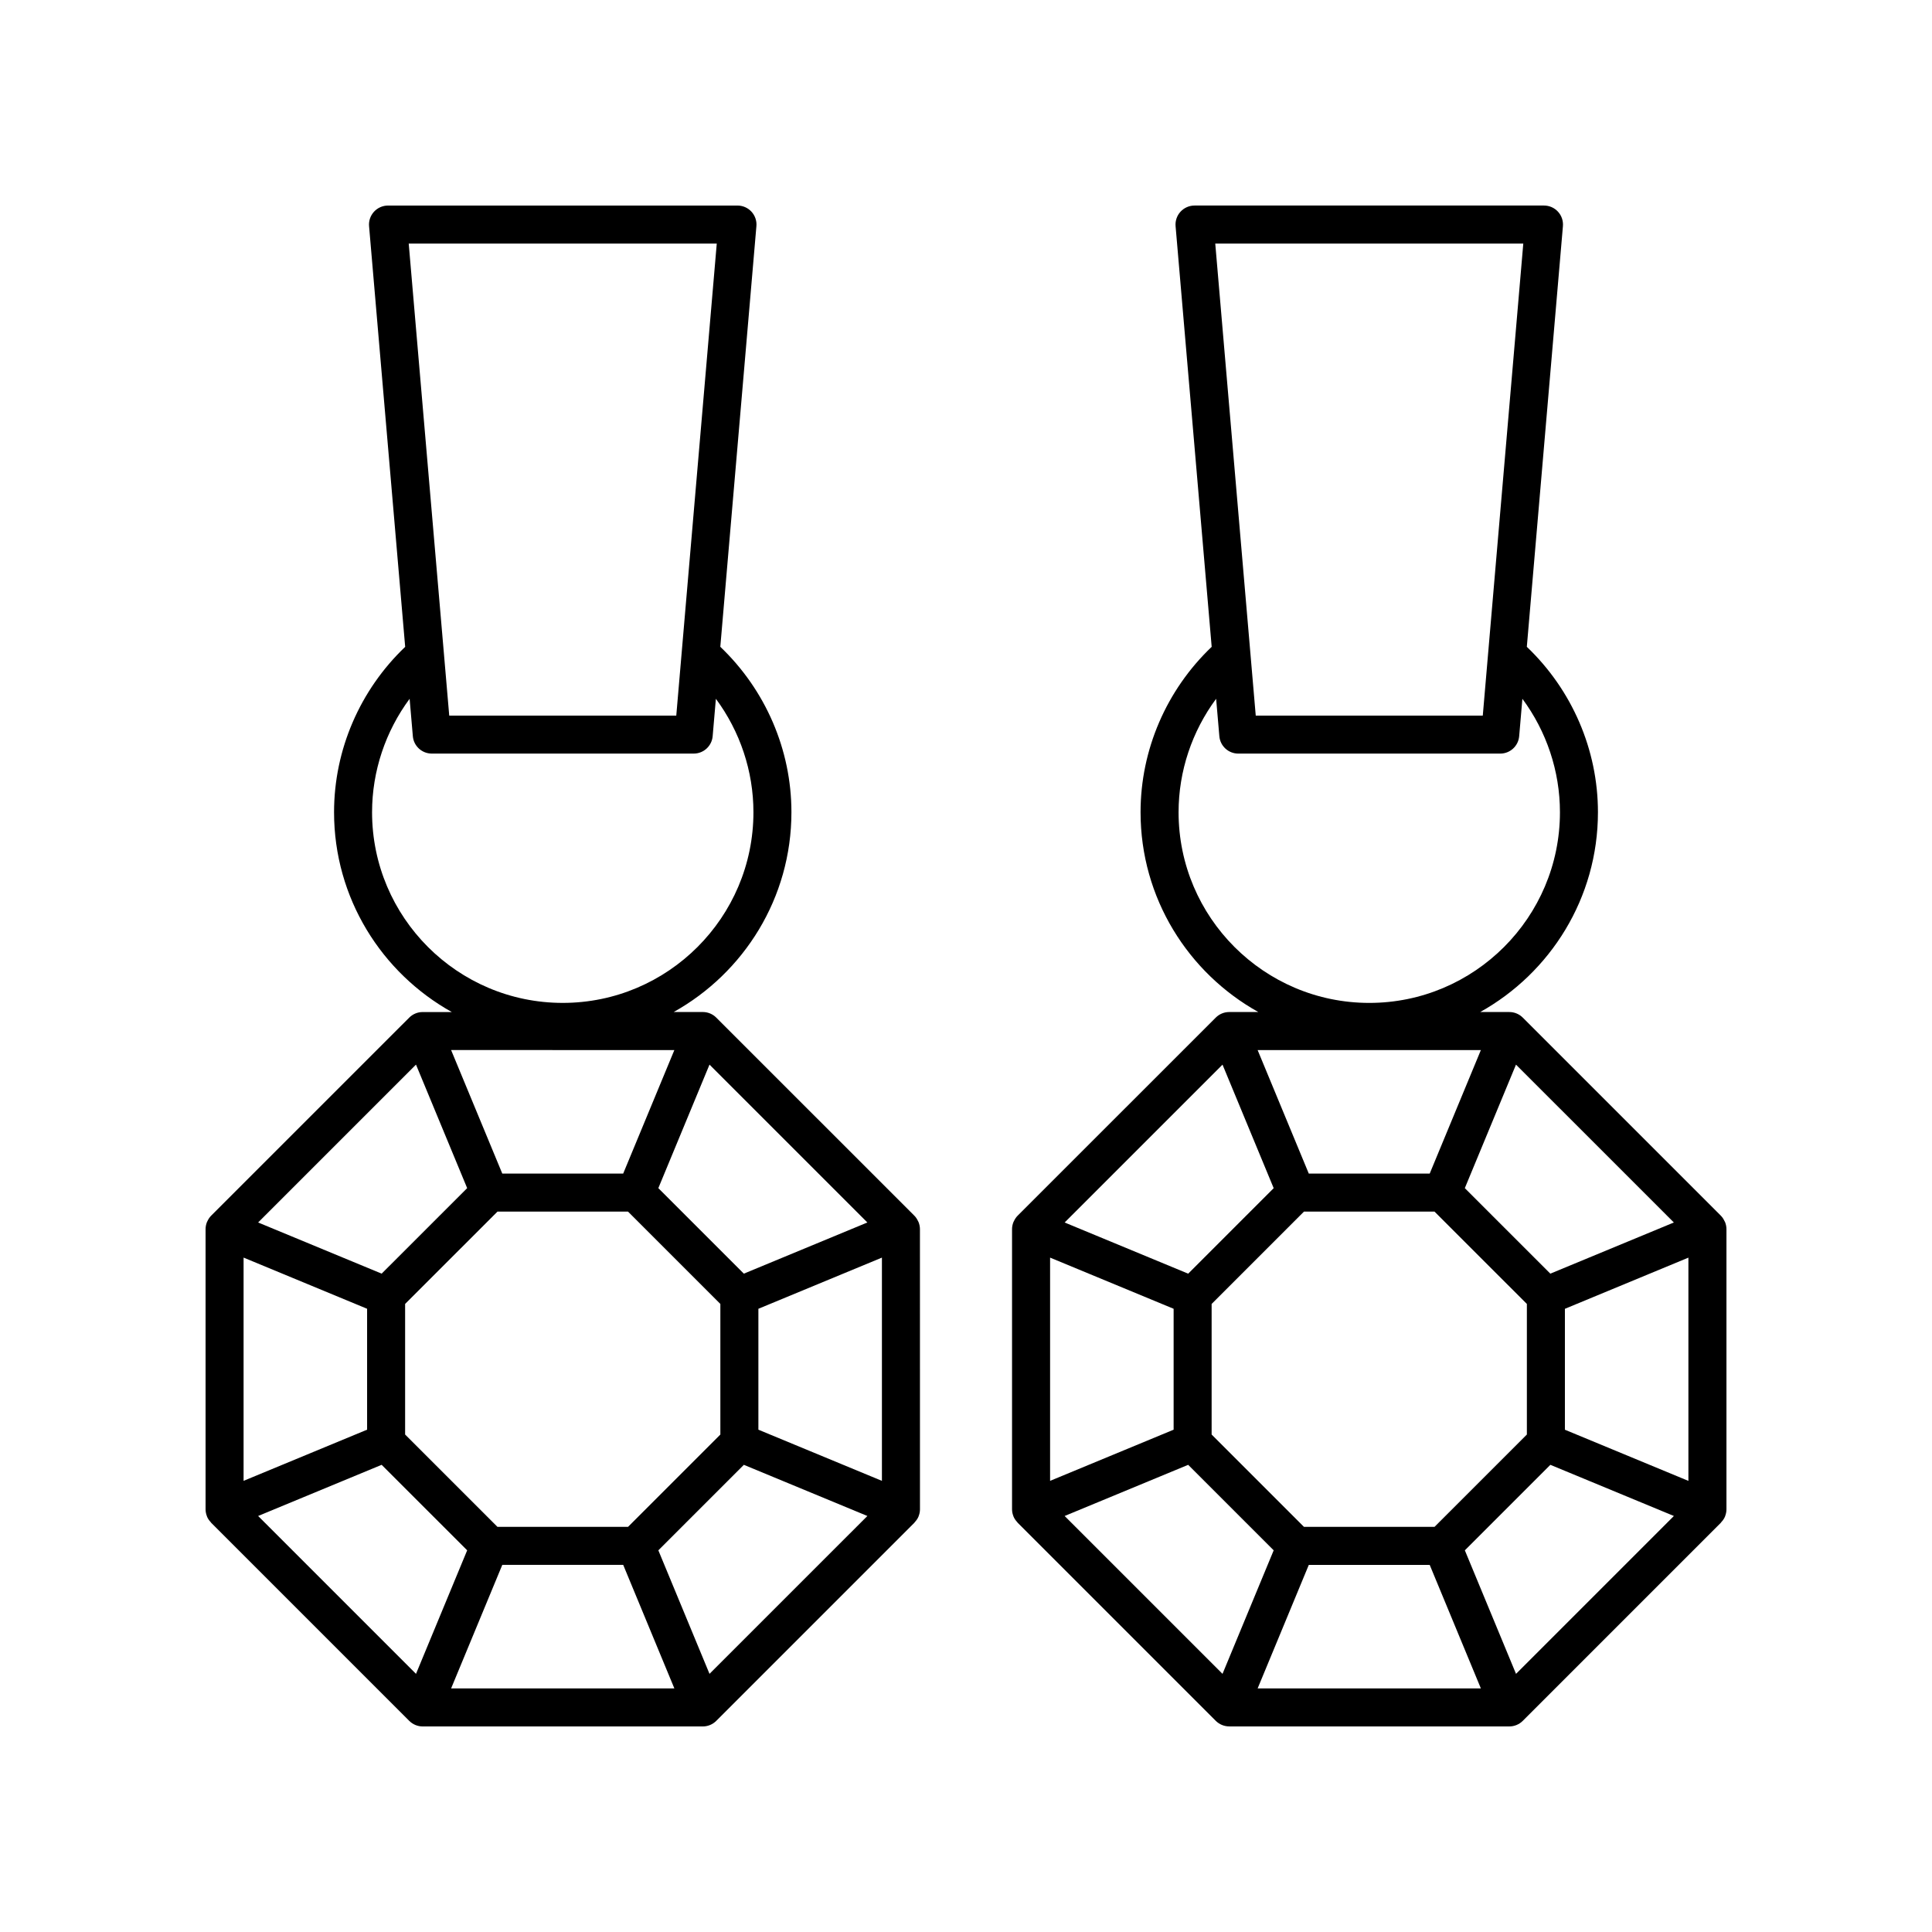
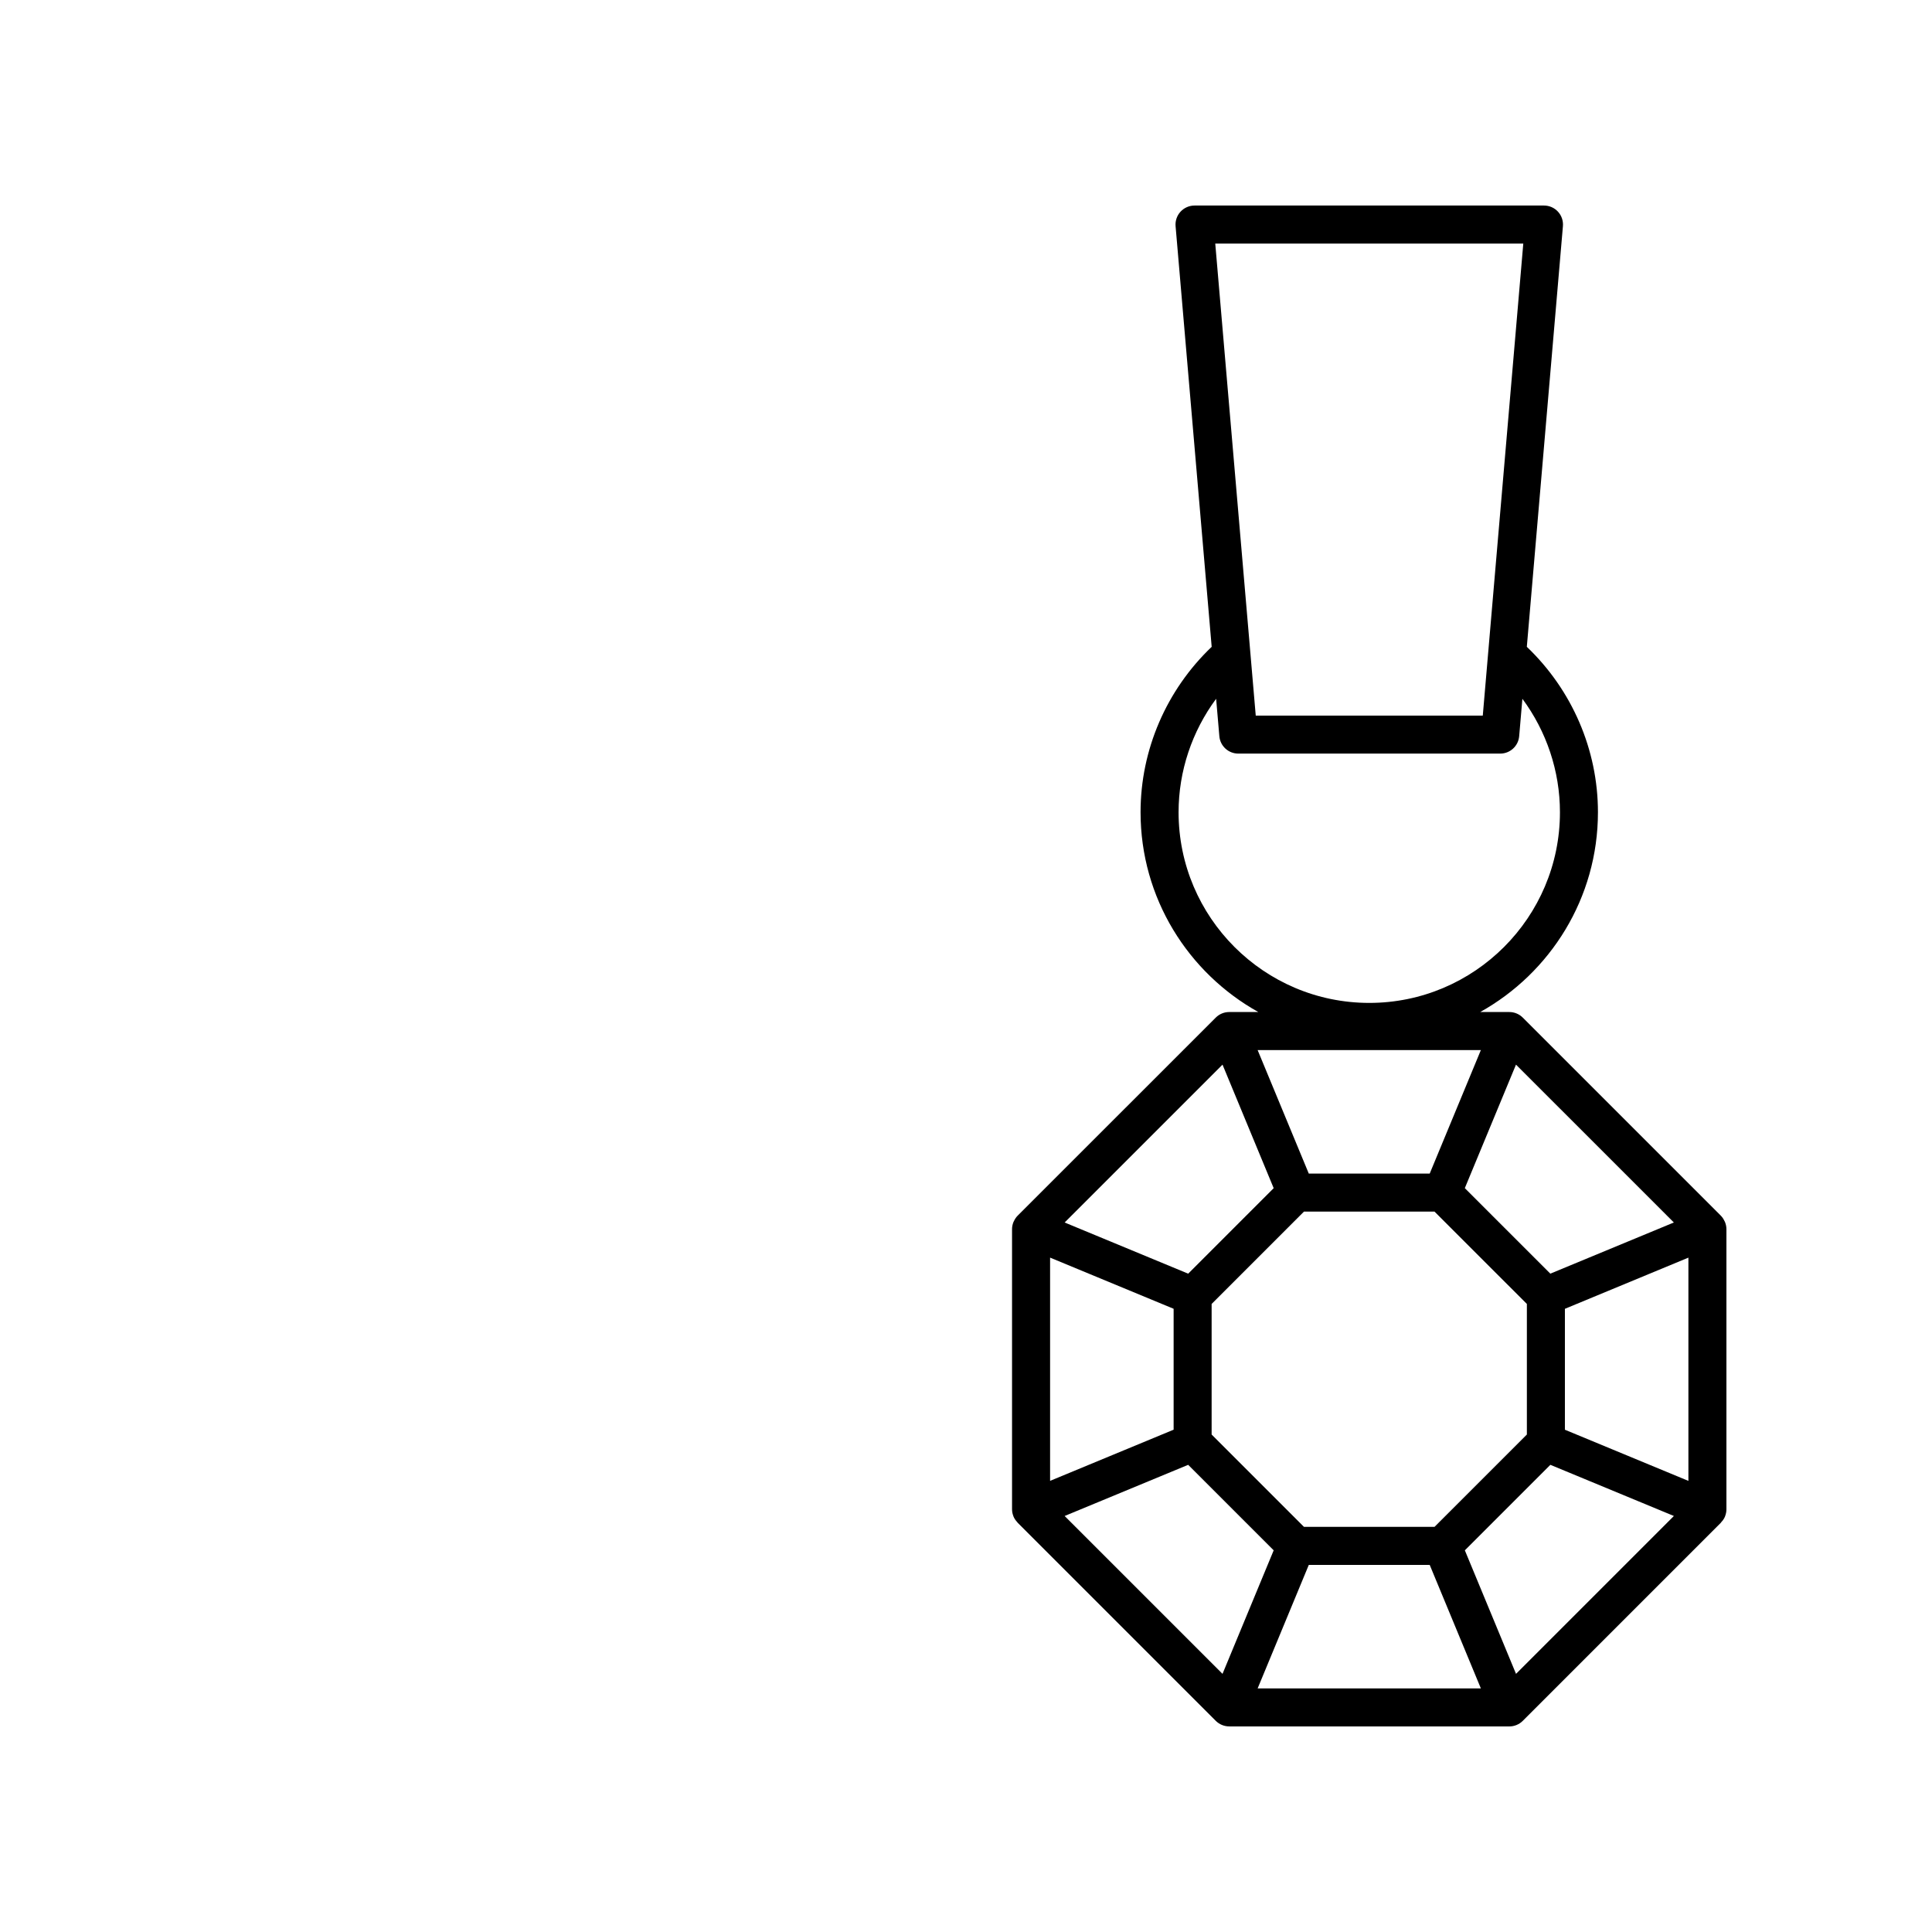
<svg xmlns="http://www.w3.org/2000/svg" fill="#000000" width="800px" height="800px" version="1.1" viewBox="144 144 512 512">
  <g>
-     <path d="m198.86 545.91c0.238 0.574 0.594 1.059 0.996 1.488 0.039 0.043 0.055 0.102 0.098 0.145l52.469 52.473s0.004 0.004 0.004 0.004l0.023 0.023c0.473 0.473 1.027 0.84 1.633 1.094 0.629 0.262 1.285 0.387 1.93 0.387 0.004-0.004 0.008-0.004 0.016-0.004h74.211c0.004 0 0.012 0.004 0.016 0.004 0.645 0 1.301-0.125 1.93-0.387 0.605-0.25 1.16-0.621 1.633-1.094l0.023-0.023s0.004-0.004 0.008-0.008l52.473-52.473c0.043-0.043 0.055-0.102 0.098-0.145 0.402-0.43 0.758-0.914 0.996-1.488 0.008-0.016 0.004-0.035 0.012-0.051 0.238-0.594 0.375-1.227 0.375-1.879l-0.008-74.238c0-0.652-0.137-1.285-0.375-1.879-0.008-0.016-0.004-0.035-0.012-0.051-0.02-0.051-0.066-0.082-0.086-0.129-0.25-0.551-0.57-1.07-1.004-1.504l-0.023-0.023c0-0.004-0.004-0.004-0.008-0.008l-52.445-52.441c-0.004-0.004-0.004-0.004-0.008-0.008l-0.023-0.023c-0.945-0.945-2.223-1.477-3.562-1.477h-7.715c18.59-10.363 31.203-30.203 31.203-52.953 0-16.574-6.883-32.418-18.848-43.832l9.566-111.48c0.125-1.395-0.352-2.789-1.305-3.828-0.957-1.039-2.297-1.629-3.711-1.629h-92.613c-1.41 0-2.754 0.594-3.711 1.633-0.953 1.039-1.434 2.434-1.309 3.836l9.57 111.48c-11.969 11.414-18.848 27.254-18.848 43.828 0 22.75 12.613 42.59 31.203 52.953h-7.719c-1.34 0-2.617 0.531-3.562 1.477l-0.023 0.023s-0.004 0.004-0.004 0.004l-52.445 52.441-0.027 0.027c-0.441 0.441-0.77 0.965-1.016 1.523-0.02 0.043-0.059 0.066-0.074 0.109-0.008 0.016-0.004 0.031-0.012 0.047-0.238 0.594-0.371 1.23-0.371 1.883v74.242c0 0.652 0.137 1.289 0.375 1.879 0.004 0.02 0 0.035 0.008 0.051zm135.09-337.36-10.73 125.09h-60.168l-10.738-125.09zm-91.348 150.7c0-10.898 3.562-21.43 9.953-30.066l0.852 9.914c0.223 2.606 2.402 4.609 5.019 4.609h69.418c2.617 0 4.797-2.004 5.019-4.609l0.852-9.914c6.391 8.637 9.953 19.164 9.953 30.062 0 27.863-22.672 50.531-50.535 50.531-27.863 0.004-50.531-22.664-50.531-50.527zm11.641 66.883 13.562 32.734-22.664 22.66-32.734-13.559zm119.62 41.836-32.738 13.562-22.66-22.66 13.559-32.734zm3.856 68.473-32.738-13.559v-32.043l32.738-13.559zm-45.691 51.145-13.559-32.734 22.66-22.66 32.738 13.559zm-119.62-41.836 32.734-13.559 22.664 22.66-13.562 32.738zm63.426-80.66h34.602l24.469 24.469v34.605l-24.469 24.469h-34.602l-24.473-24.469v-34.605zm1.281 93.617h32.043l13.555 32.734h-59.16zm32.039-103.7h-32.043l-13.562-32.734 59.164 0.004zm-67.867 35.828v32.043l-32.734 13.559v-59.164z" />
-     <path d="m601.14 467.81c-0.023-0.059-0.078-0.098-0.105-0.156-0.246-0.539-0.562-1.051-0.988-1.48l-0.02-0.02c-0.004-0.004-0.012-0.012-0.016-0.016l-52.43-52.43c-0.004-0.004-0.004-0.004-0.008-0.008l-0.023-0.023c-0.945-0.945-2.223-1.477-3.562-1.477h-7.719c18.586-10.363 31.203-30.203 31.203-52.953 0-16.574-6.883-32.418-18.848-43.832l9.566-111.48c0.121-1.406-0.355-2.797-1.309-3.836-0.949-1.039-2.293-1.629-3.707-1.629h-92.613c-1.41 0-2.754 0.594-3.711 1.633-0.953 1.035-1.43 2.43-1.309 3.832l9.566 111.48c-11.969 11.414-18.848 27.254-18.848 43.828 0 22.75 12.613 42.59 31.203 52.953l-7.715 0.004c-1.34 0-2.617 0.531-3.562 1.477l-0.023 0.023s-0.004 0.004-0.004 0.004l-52.477 52.469c-0.441 0.441-0.773 0.969-1.023 1.527-0.016 0.039-0.055 0.062-0.07 0.105-0.008 0.016-0.004 0.031-0.012 0.047-0.238 0.594-0.375 1.23-0.375 1.879v74.242c0 0.652 0.137 1.289 0.375 1.879 0.008 0.016 0.004 0.031 0.012 0.047 0.238 0.574 0.594 1.059 0.996 1.488 0.039 0.043 0.055 0.102 0.098 0.145l52.5 52.5c0.473 0.473 1.027 0.84 1.633 1.094 0.629 0.262 1.285 0.387 1.93 0.387 0.008 0.004 0.012 0.004 0.02 0.004h74.211c0.004 0 0.012 0.004 0.016 0.004 0.645 0 1.301-0.125 1.93-0.387 0.605-0.25 1.16-0.621 1.633-1.094l0.023-0.023s0.004-0.004 0.008-0.008l52.469-52.473c0.043-0.043 0.055-0.102 0.098-0.145 0.402-0.43 0.758-0.914 0.996-1.488 0.008-0.016 0.004-0.035 0.012-0.051 0.23-0.59 0.367-1.223 0.367-1.875v-74.242c0-0.652-0.137-1.285-0.375-1.879-0.008-0.016-0.004-0.031-0.012-0.051zm-53.453-259.26-10.734 125.09h-60.168l-10.73-125.09zm-91.352 150.7c0-10.898 3.562-21.43 9.953-30.066l0.852 9.918c0.223 2.606 2.402 4.609 5.019 4.609h69.418c2.617 0 4.797-2.004 5.019-4.609l0.852-9.918c6.394 8.637 9.953 19.168 9.953 30.066 0 27.863-22.668 50.531-50.527 50.531-27.867 0-50.539-22.668-50.539-50.531zm89.426 228.34-13.562-32.738 22.664-22.66 32.734 13.559zm-119.62-41.836 32.738-13.559 22.66 22.66-13.559 32.734zm-3.856-68.473 32.738 13.559v32.043l-32.738 13.559zm45.695-51.141 13.559 32.734-22.66 22.66-32.738-13.562zm119.61 41.832-32.734 13.559-22.664-22.66 13.562-32.734zm-63.426 80.66h-34.602l-24.469-24.469v-34.605l24.469-24.469h34.602l24.473 24.469v34.605zm-1.277-93.617h-32.043l-13.559-32.734 59.16 0.004zm-32.043 103.7h32.043l13.559 32.734h-59.16zm67.871-35.824v-32.043l32.73-13.562v59.164z" />
+     <path d="m601.14 467.81c-0.023-0.059-0.078-0.098-0.105-0.156-0.246-0.539-0.562-1.051-0.988-1.48l-0.02-0.02c-0.004-0.004-0.012-0.012-0.016-0.016l-52.43-52.43c-0.004-0.004-0.004-0.004-0.008-0.008l-0.023-0.023c-0.945-0.945-2.223-1.477-3.562-1.477h-7.719c18.586-10.363 31.203-30.203 31.203-52.953 0-16.574-6.883-32.418-18.848-43.832l9.566-111.48c0.121-1.406-0.355-2.797-1.309-3.836-0.949-1.039-2.293-1.629-3.707-1.629h-92.613c-1.41 0-2.754 0.594-3.711 1.633-0.953 1.035-1.43 2.43-1.309 3.832l9.566 111.48c-11.969 11.414-18.848 27.254-18.848 43.828 0 22.75 12.613 42.59 31.203 52.953l-7.715 0.004c-1.34 0-2.617 0.531-3.562 1.477l-0.023 0.023s-0.004 0.004-0.004 0.004l-52.477 52.469c-0.441 0.441-0.773 0.969-1.023 1.527-0.016 0.039-0.055 0.062-0.07 0.105-0.008 0.016-0.004 0.031-0.012 0.047-0.238 0.594-0.375 1.23-0.375 1.879v74.242c0 0.652 0.137 1.289 0.375 1.879 0.008 0.016 0.004 0.031 0.012 0.047 0.238 0.574 0.594 1.059 0.996 1.488 0.039 0.043 0.055 0.102 0.098 0.145l52.5 52.5c0.473 0.473 1.027 0.84 1.633 1.094 0.629 0.262 1.285 0.387 1.93 0.387 0.008 0.004 0.012 0.004 0.02 0.004h74.211c0.004 0 0.012 0.004 0.016 0.004 0.645 0 1.301-0.125 1.93-0.387 0.605-0.25 1.16-0.621 1.633-1.094l0.023-0.023l52.469-52.473c0.043-0.043 0.055-0.102 0.098-0.145 0.402-0.43 0.758-0.914 0.996-1.488 0.008-0.016 0.004-0.035 0.012-0.051 0.23-0.59 0.367-1.223 0.367-1.875v-74.242c0-0.652-0.137-1.285-0.375-1.879-0.008-0.016-0.004-0.031-0.012-0.051zm-53.453-259.26-10.734 125.09h-60.168l-10.73-125.09zm-91.352 150.7c0-10.898 3.562-21.43 9.953-30.066l0.852 9.918c0.223 2.606 2.402 4.609 5.019 4.609h69.418c2.617 0 4.797-2.004 5.019-4.609l0.852-9.918c6.394 8.637 9.953 19.168 9.953 30.066 0 27.863-22.668 50.531-50.527 50.531-27.867 0-50.539-22.668-50.539-50.531zm89.426 228.34-13.562-32.738 22.664-22.66 32.734 13.559zm-119.62-41.836 32.738-13.559 22.66 22.66-13.559 32.734zm-3.856-68.473 32.738 13.559v32.043l-32.738 13.559zm45.695-51.141 13.559 32.734-22.66 22.66-32.738-13.562zm119.61 41.832-32.734 13.559-22.664-22.66 13.562-32.734zm-63.426 80.66h-34.602l-24.469-24.469v-34.605l24.469-24.469h34.602l24.473 24.469v34.605zm-1.277-93.617h-32.043l-13.559-32.734 59.16 0.004zm-32.043 103.7h32.043l13.559 32.734h-59.16zm67.871-35.824v-32.043l32.73-13.562v59.164z" />
  </g>
</svg>